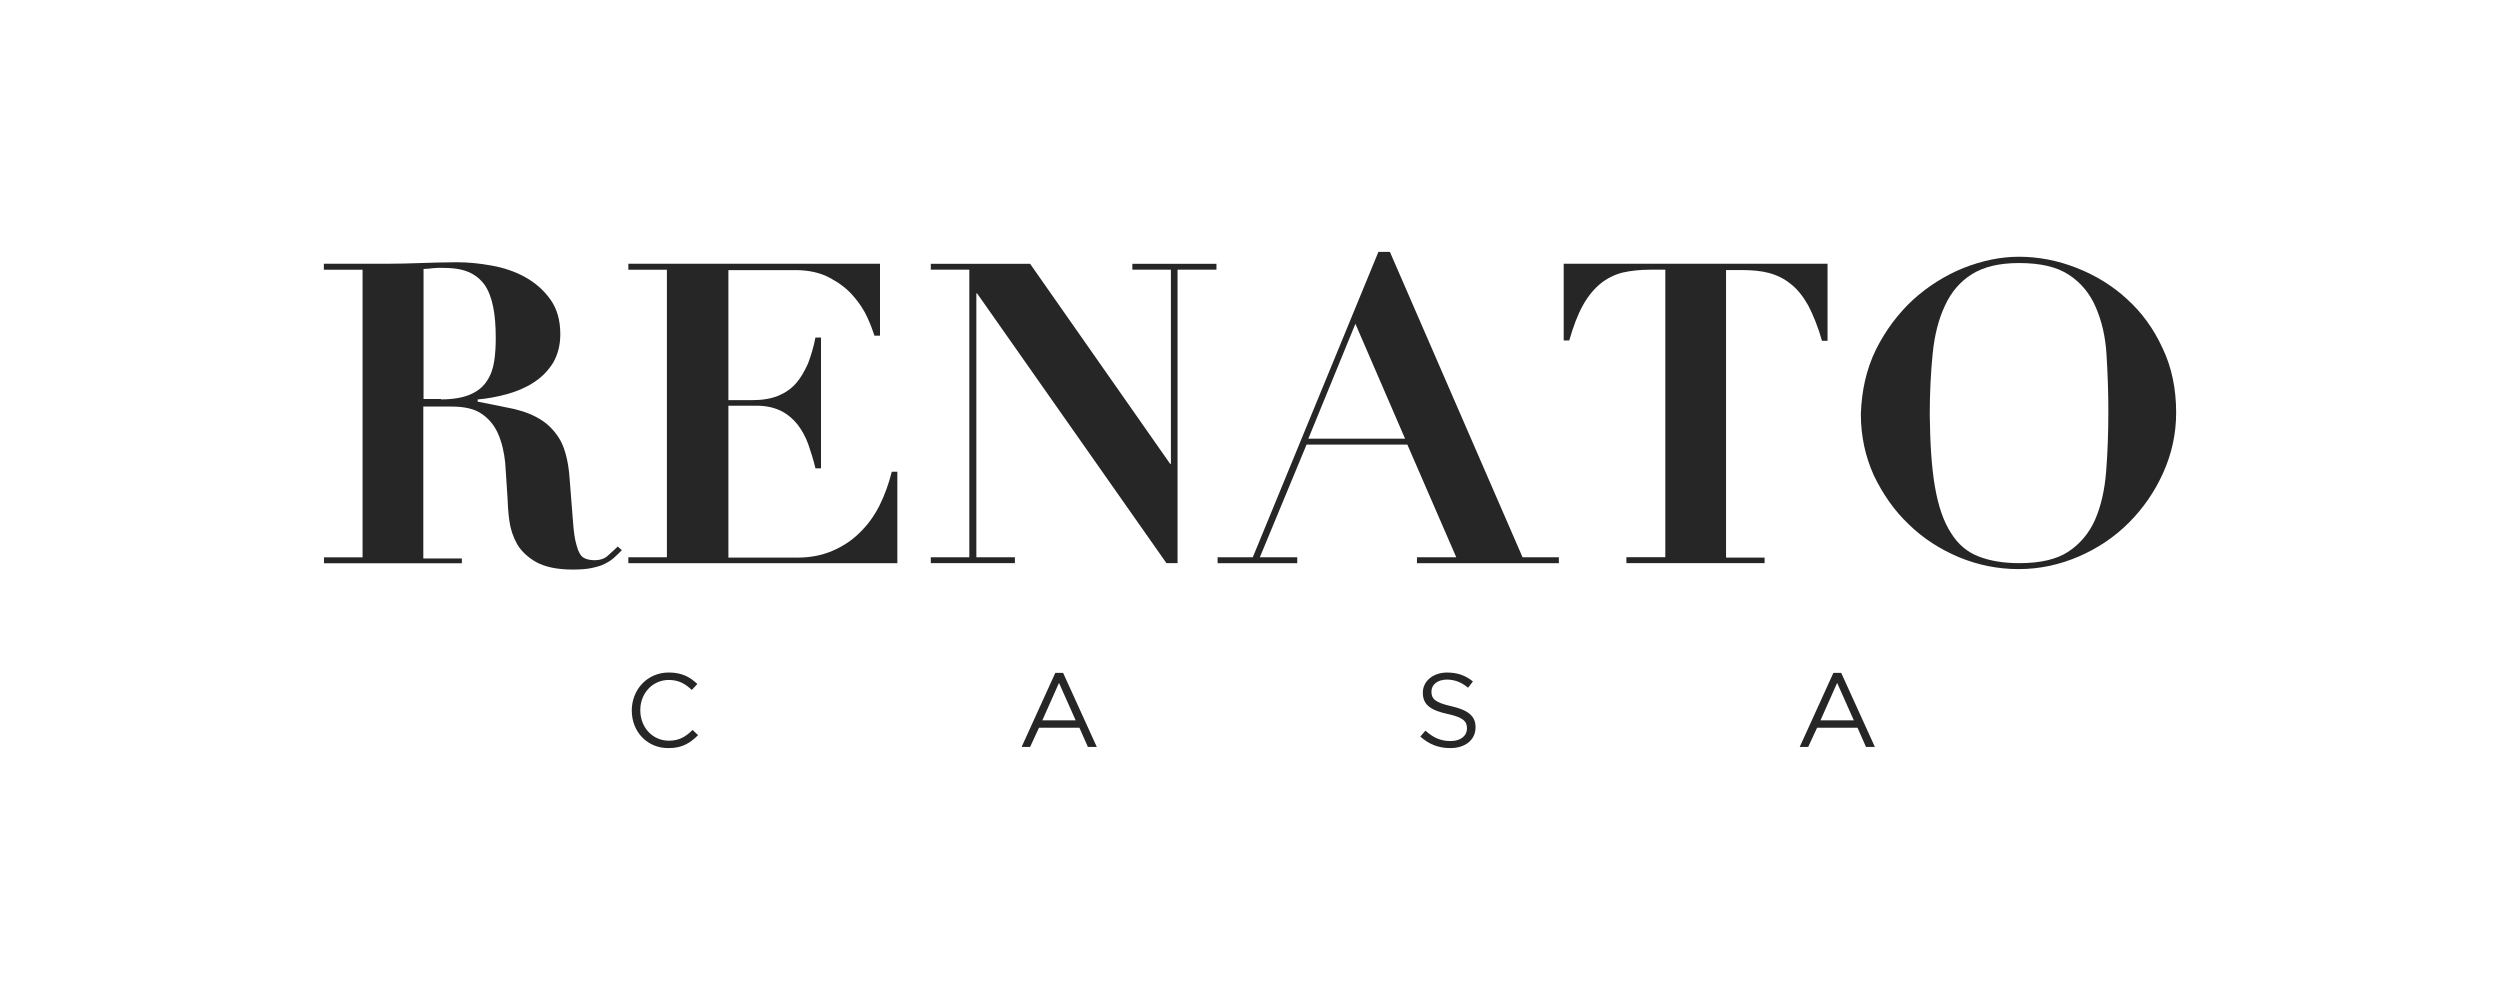
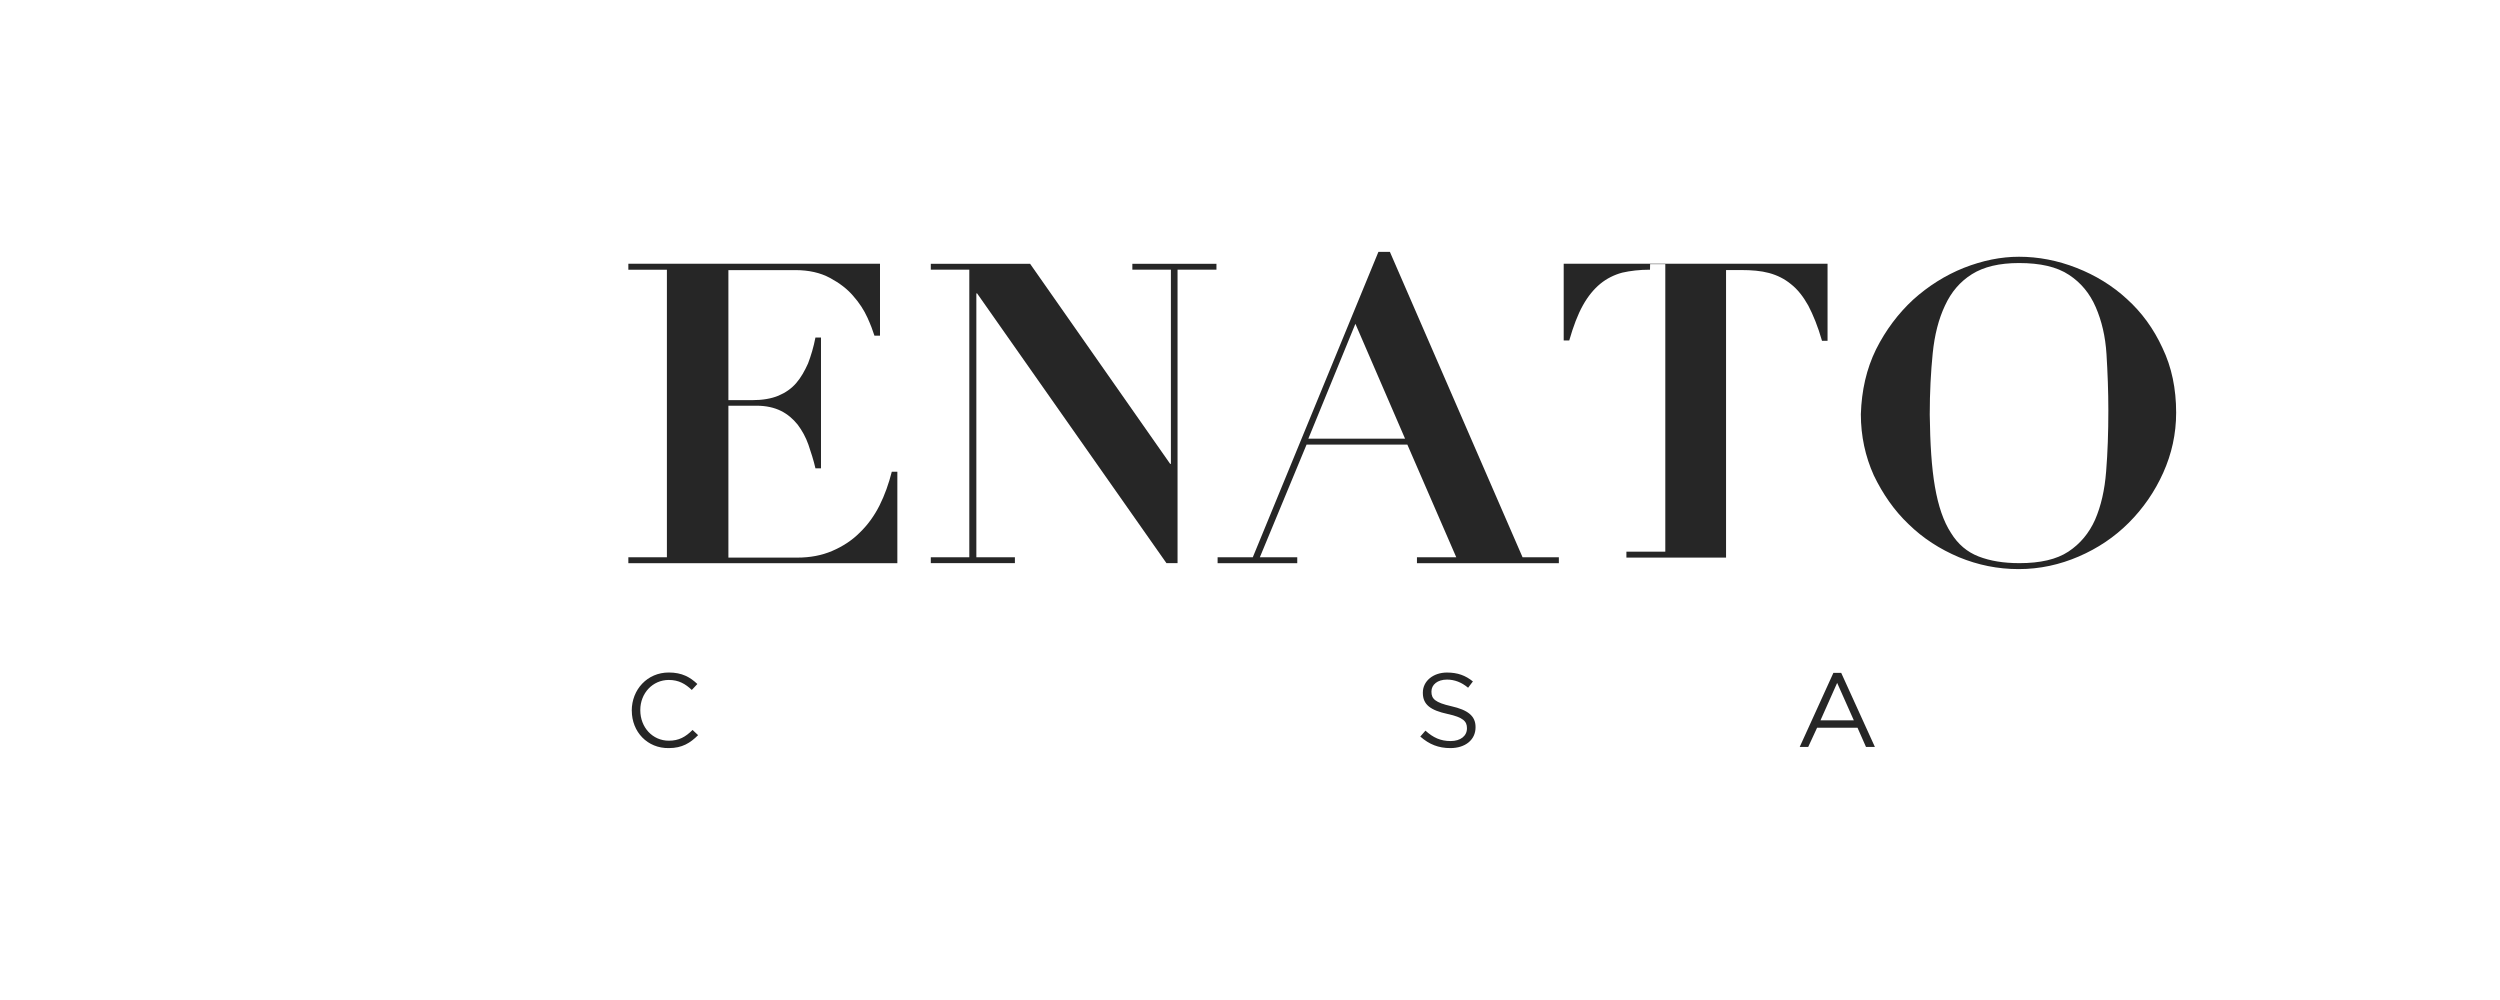
<svg xmlns="http://www.w3.org/2000/svg" id="Livello_1" data-name="Livello 1" viewBox="0 0 500 200">
  <defs>
    <style>
      .cls-1 {
        fill: #262626;
      }
    </style>
  </defs>
-   <path class="cls-1" d="M88.18,79.88c2.52,0,4.52-.37,6-1.04s2.52-1.56,3.26-2.74c.74-1.11,1.19-2.45,1.41-3.93.22-1.48.3-2.96.3-4.45,0-2.45-.15-4.59-.52-6.37s-.89-3.19-1.7-4.37c-.82-1.11-1.85-2-3.26-2.59s-3.11-.82-5.26-.82c-.59,0-1.26,0-1.85.07s-1.26.15-1.85.15v26.01h3.48v.07ZM64.77,53.94v-1.19h12.67c2.37,0,4.67-.07,6.97-.15,2.3-.07,4.59-.15,6.97-.15,2.22,0,4.52.22,6.97.67,2.45.44,4.67,1.19,6.67,2.3,2,1.11,3.71,2.59,5.04,4.45s2,4.15,2,6.97c0,2.22-.52,4.15-1.48,5.78-1.04,1.63-2.3,2.89-3.93,3.93-1.63,1.04-3.41,1.78-5.34,2.3-1.93.52-3.93.89-5.78,1.04v.44c2.74.52,5.19,1.04,7.34,1.48,2.15.52,4,1.26,5.56,2.3,1.56,1.04,2.82,2.45,3.78,4.22.89,1.78,1.48,4.22,1.7,7.26.3,3.56.52,6.37.67,8.52.15,2.15.37,3.78.74,4.97.3,1.19.74,2,1.26,2.37s1.33.59,2.3.59c1.11,0,2.08-.3,2.74-.96.74-.67,1.41-1.26,1.93-1.78l.82.74c-.59.59-1.11,1.11-1.63,1.56s-1.19.89-1.85,1.19c-.67.37-1.56.59-2.59.82-1.04.22-2.3.3-3.78.3-3.11,0-5.48-.52-7.26-1.48-1.7-.96-3.04-2.22-3.85-3.63-.82-1.48-1.33-3.04-1.56-4.74s-.3-3.33-.37-4.82c-.15-2.3-.3-4.52-.44-6.67-.22-2.15-.67-4.08-1.41-5.78s-1.85-3.04-3.26-4c-1.48-1.04-3.48-1.48-6.15-1.48h-5.56v30.38h7.71v.96h-27.57v-1.19h7.71v-57.51h-7.71Z" />
  <path class="cls-1" d="M176,52.76v14.38h-1.11c-.3-.96-.74-2.15-1.41-3.63s-1.63-2.96-2.82-4.3c-1.19-1.41-2.74-2.59-4.67-3.63s-4.22-1.56-6.97-1.56h-13.34v26.01h4.74c2.08,0,3.85-.3,5.26-.89s2.59-1.41,3.56-2.52c.96-1.11,1.7-2.45,2.37-3.93.59-1.56,1.11-3.26,1.48-5.19h1.11v26.16h-1.11c-.37-1.63-.89-3.19-1.41-4.74-.52-1.48-1.26-2.82-2.15-4-.89-1.11-2-2.08-3.33-2.74s-2.96-1.04-4.89-1.04h-5.63v30.38h13.78c2.59,0,4.89-.44,6.97-1.33,2.08-.89,3.93-2.08,5.48-3.63,1.63-1.56,2.96-3.41,4-5.48s1.85-4.37,2.45-6.74h1.11v18.3h-53.8v-1.19h7.71v-57.51h-7.71v-1.19h50.32Z" />
  <polygon class="cls-1" points="206.02 52.76 234.03 92.77 234.18 92.77 234.18 53.94 226.47 53.94 226.47 52.76 243.29 52.76 243.29 53.94 235.51 53.94 235.51 112.63 233.29 112.63 195.42 58.68 195.27 58.68 195.27 111.45 202.98 111.45 202.98 112.63 186.16 112.63 186.16 111.45 193.86 111.45 193.86 53.94 186.16 53.94 186.16 52.76 206.02 52.76" />
  <path class="cls-1" d="M261.67,87.73h19.34l-9.93-22.97-9.41,22.97ZM250.56,111.45l25.12-61.07h2.3l26.53,61.07h7.26v1.19h-28.38v-1.19h7.86l-9.78-22.53h-20.16l-9.34,22.53h7.48v1.19h-15.93v-1.19h7.04Z" />
-   <path class="cls-1" d="M330,53.94c-2.08,0-3.93.22-5.56.59-1.63.44-3.11,1.19-4.37,2.22-1.26,1.04-2.45,2.45-3.48,4.3-1.04,1.85-1.93,4.22-2.74,7.04h-1.11v-15.34h52.77v15.41h-1.11c-.82-2.89-1.78-5.19-2.74-7.04-1.04-1.85-2.15-3.26-3.48-4.3-1.26-1.04-2.74-1.78-4.37-2.22-1.63-.44-3.48-.59-5.56-.59h-3.04v57.51h7.71v1.11h-27.64v-1.19h7.78v-57.51h-3.04Z" />
+   <path class="cls-1" d="M330,53.94c-2.08,0-3.93.22-5.56.59-1.63.44-3.11,1.19-4.37,2.22-1.26,1.04-2.45,2.45-3.48,4.3-1.04,1.85-1.93,4.22-2.74,7.04h-1.11v-15.34h52.77v15.41h-1.11c-.82-2.89-1.78-5.19-2.74-7.04-1.04-1.85-2.15-3.26-3.48-4.3-1.26-1.04-2.74-1.78-4.37-2.22-1.63-.44-3.48-.59-5.56-.59h-3.04v57.51h7.71h-27.64v-1.19h7.78v-57.51h-3.04Z" />
  <path class="cls-1" d="M386.99,97.37c.67,3.85,1.7,6.89,3.19,9.19,1.41,2.3,3.26,3.85,5.56,4.74,2.3.89,4.97,1.33,8.15,1.33,4.15,0,7.41-.74,9.78-2.3s4.15-3.71,5.34-6.37c1.19-2.74,1.93-5.93,2.22-9.71.3-3.71.44-7.78.44-12.15,0-3.93-.15-7.63-.37-11.26-.22-3.56-.96-6.67-2.15-9.41s-2.96-4.89-5.34-6.45c-2.45-1.63-5.78-2.37-10-2.37-3.93,0-7.04.74-9.41,2.22s-4.15,3.56-5.41,6.3c-1.26,2.67-2.08,5.85-2.45,9.56-.37,3.71-.59,7.78-.59,12.23.07,5.78.37,10.6,1.04,14.45M375.21,69.87c1.93-3.85,4.45-7.19,7.41-9.93,3.04-2.74,6.45-4.89,10.15-6.37,3.78-1.48,7.41-2.22,11.04-2.22,3.85,0,7.71.74,11.49,2.22s7.19,3.56,10.08,6.23c2.96,2.67,5.34,5.93,7.11,9.78,1.85,3.85,2.74,8.15,2.74,12.97,0,4.22-.89,8.23-2.59,12.01s-4,7.11-6.89,10-6.23,5.11-10,6.74c-3.78,1.63-7.78,2.52-12.01,2.52s-8.15-.82-11.93-2.37c-3.85-1.63-7.19-3.78-10.08-6.6-2.89-2.74-5.19-6.08-6.97-9.78-1.7-3.78-2.59-7.86-2.59-12.23.15-4.74,1.11-9.04,3.04-12.97" />
  <path class="cls-1" d="M126.35,142.13h0c0-4.22,3.11-7.63,7.41-7.63,2.67,0,4.3.96,5.71,2.3l-1.11,1.19c-1.26-1.19-2.59-2-4.59-2-3.26,0-5.71,2.67-5.71,6v.07c0,3.41,2.45,6.08,5.71,6.08,2,0,3.33-.74,4.74-2.15l1.11,1.04c-1.56,1.56-3.19,2.59-5.85,2.59-4.3.07-7.41-3.26-7.41-7.48" />
-   <path class="cls-1" d="M215.13,144.06l-3.33-7.48-3.33,7.48h6.67ZM211.06,134.57h1.56l6.74,14.82h-1.78l-1.7-3.85h-8.08l-1.78,3.85h-1.7l6.74-14.82Z" />
  <path class="cls-1" d="M284.05,147.32l1.04-1.19c1.56,1.41,3.04,2.08,5.04,2.08s3.26-1.04,3.26-2.52v-.07c0-1.33-.74-2.15-3.85-2.82-3.41-.74-4.97-1.85-4.97-4.22v-.07c0-2.3,2.08-4,4.82-4,2.15,0,3.71.59,5.19,1.78l-.96,1.26c-1.33-1.11-2.74-1.63-4.22-1.63-1.93,0-3.11,1.04-3.11,2.37v.07c0,1.41.74,2.15,4,2.89s4.82,1.93,4.82,4.15v.07c0,2.52-2.08,4.15-5.04,4.15-2.37,0-4.22-.74-6-2.3" />
  <path class="cls-1" d="M370.76,144.06l-3.33-7.48-3.33,7.48h6.67ZM366.68,134.57h1.56l6.74,14.82h-1.78l-1.7-3.85h-8.08l-1.78,3.85h-1.7l6.74-14.82Z" />
</svg>